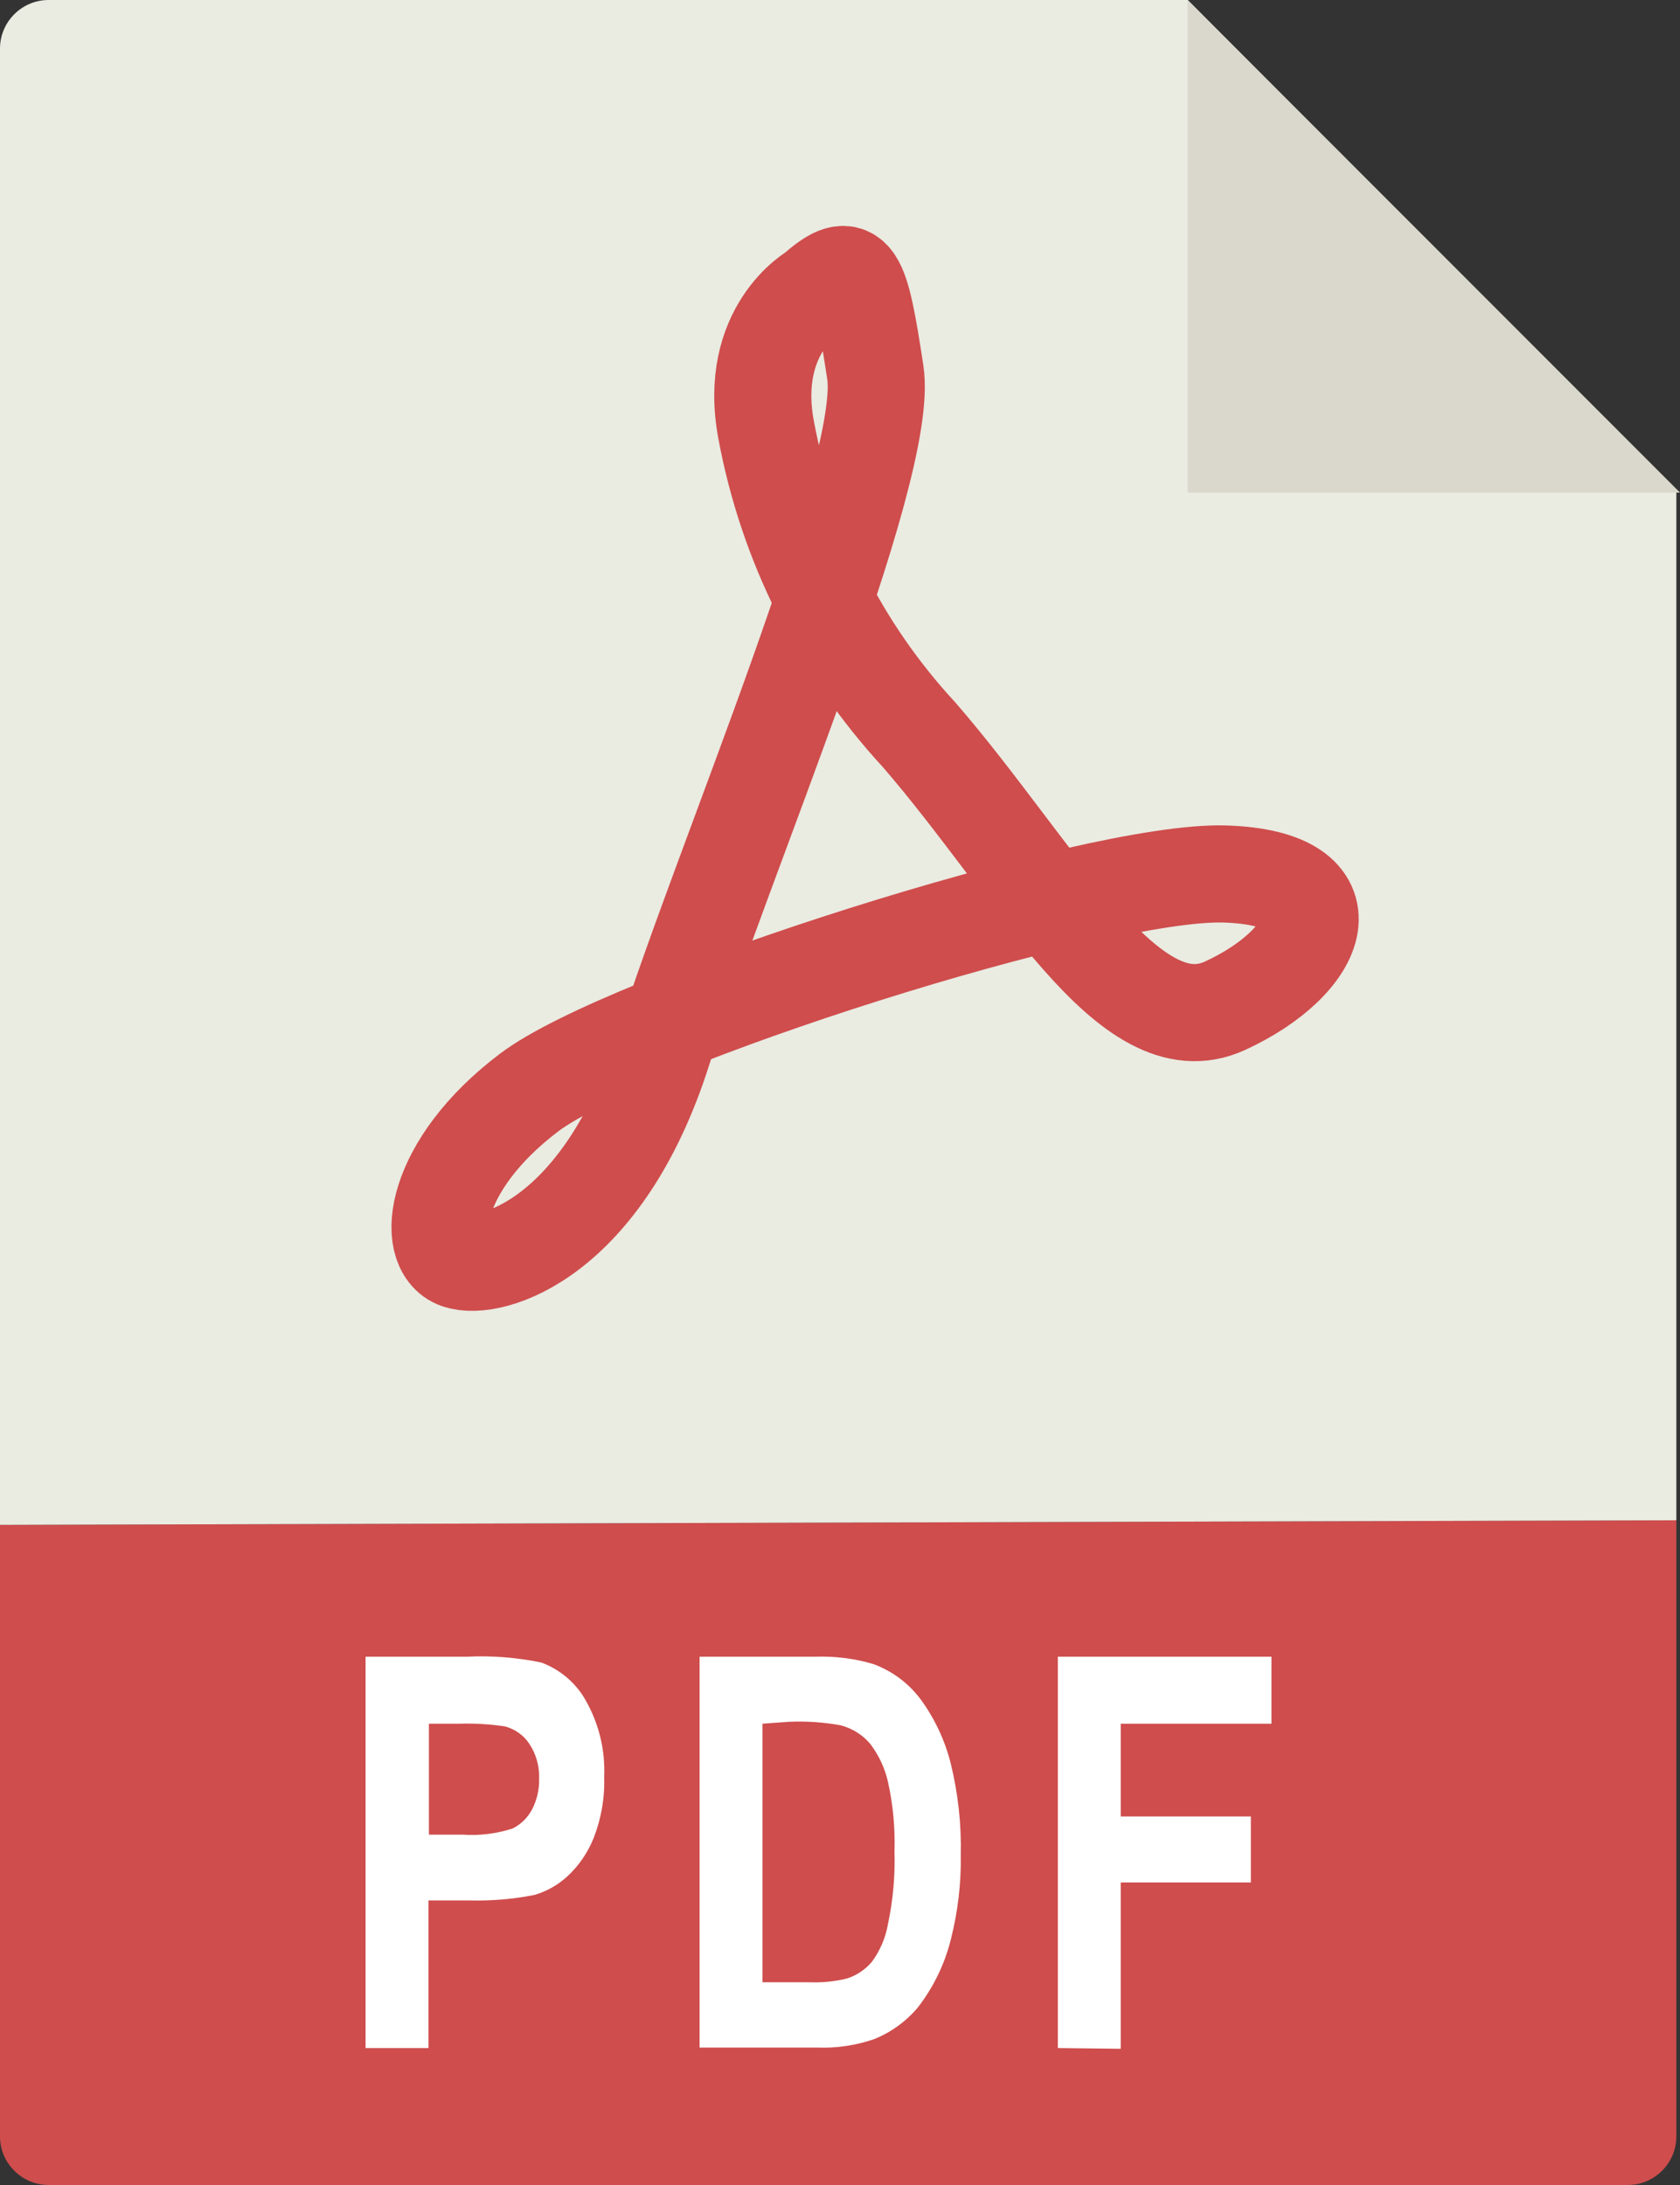
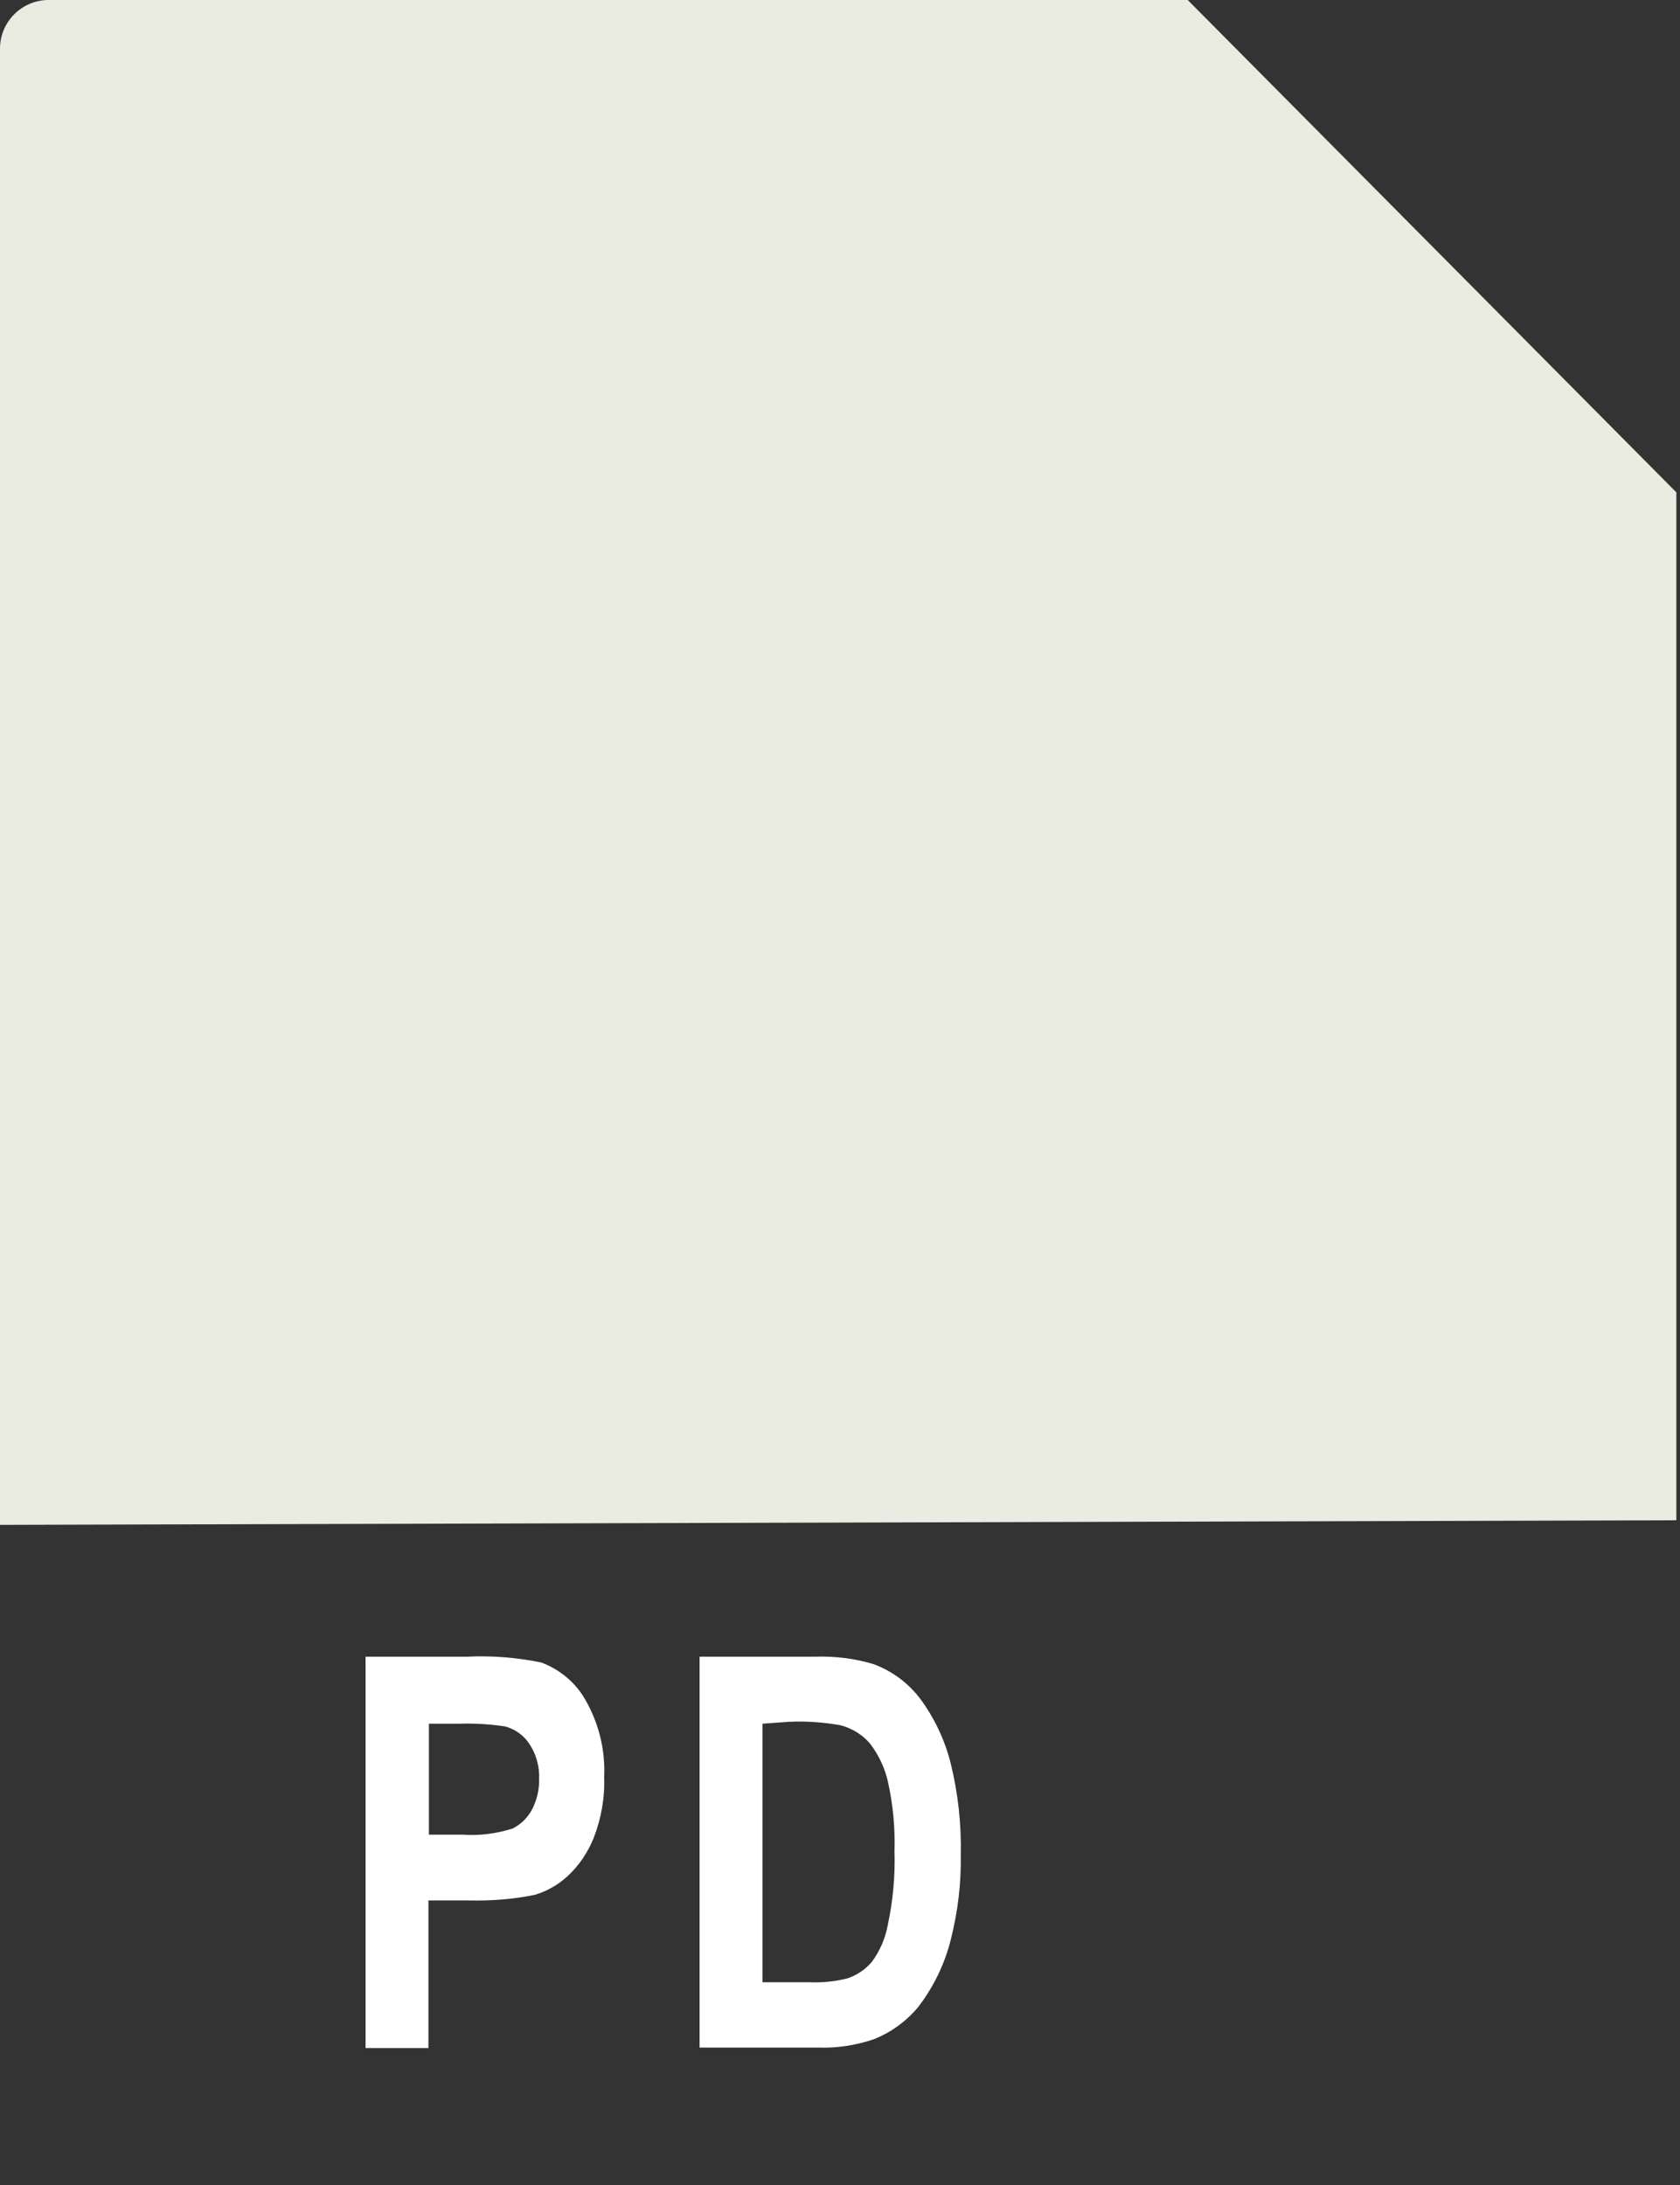
<svg xmlns="http://www.w3.org/2000/svg" id="Layer_1" data-name="Layer 1" viewBox="0 0 69.21 90">
  <rect x="0" y="0" width="69.21" height="90" fill="#333333" stroke="none" />
-   <path d="M0,62.81v25.19c0,1.1,.9,2,2,2H67.06c1.1,0,2-.9,2-2v-25.38L.14,62.81h-.14Z" fill="#cf4d4d" />
  <path d="M69.06,62.62V20.28L48.93,0H2C.9,0,0,.9,0,2V62.81l69.06-.19Z" fill="#eaebe1" />
-   <polygon points="48.93 0 69.21 20.29 48.93 20.29 48.93 0" fill="#dad8cc" />
  <path d="M15.06,84.36v-16.12h4.16c1.03-.05,2.07,.03,3.08,.24,.78,.29,1.44,.85,1.84,1.58,.54,.96,.8,2.04,.75,3.14,.03,.85-.12,1.7-.43,2.5-.24,.6-.61,1.15-1.09,1.59-.38,.35-.84,.61-1.34,.76-.89,.18-1.79,.25-2.69,.23h-1.69v6.08h-2.59Zm2.61-13.36v4.57h1.39c.69,.05,1.39-.04,2.05-.25,.35-.17,.63-.45,.81-.79,.2-.39,.3-.82,.29-1.25,.02-.52-.12-1.03-.41-1.46-.23-.35-.59-.6-1-.71-.62-.09-1.24-.13-1.87-.11h-1.26Z" fill="#fff" />
  <path d="M28.82,68.24h4.73c.83-.03,1.66,.07,2.45,.31,.77,.29,1.44,.79,1.93,1.45,.57,.78,.99,1.67,1.23,2.61,.31,1.25,.45,2.53,.42,3.81,.02,1.16-.12,2.31-.4,3.43-.25,1.03-.72,2-1.37,2.84-.49,.58-1.11,1.03-1.82,1.31-.74,.25-1.52,.37-2.3,.34h-4.87v-16.1Zm2.59,2.76v10.65h1.93c.53,.02,1.06-.03,1.57-.16,.39-.13,.73-.36,1-.67,.34-.46,.57-.99,.67-1.56,.21-.99,.3-1.99,.27-3,.03-.96-.06-1.93-.27-2.87-.13-.57-.38-1.1-.73-1.56-.31-.37-.73-.63-1.2-.76-.7-.13-1.42-.18-2.13-.15l-1.11,.08Z" fill="#fff" />
-   <path d="M43.58,84.36v-16.12h8.8v2.76h-6.21v3.82h5.36v2.72h-5.36v6.85l-2.59-.03Z" fill="#fff" />
-   <path d="M33.56,12s-2.77,1.56-2,5.7c.87,4.69,3.05,9.04,6.29,12.55,4.84,5.58,8.64,13,12.61,11.18s5.35-5.26,0-5.43-24.69,6-28.66,9-4.32,6.43-2.94,6.91,6-.91,8.46-8.68,9.36-23.83,8.74-27.89-.85-4.81-2.5-3.34Z" fill="none" stroke="#cf4d4d" stroke-miterlimit="10" stroke-width="4" />
</svg>